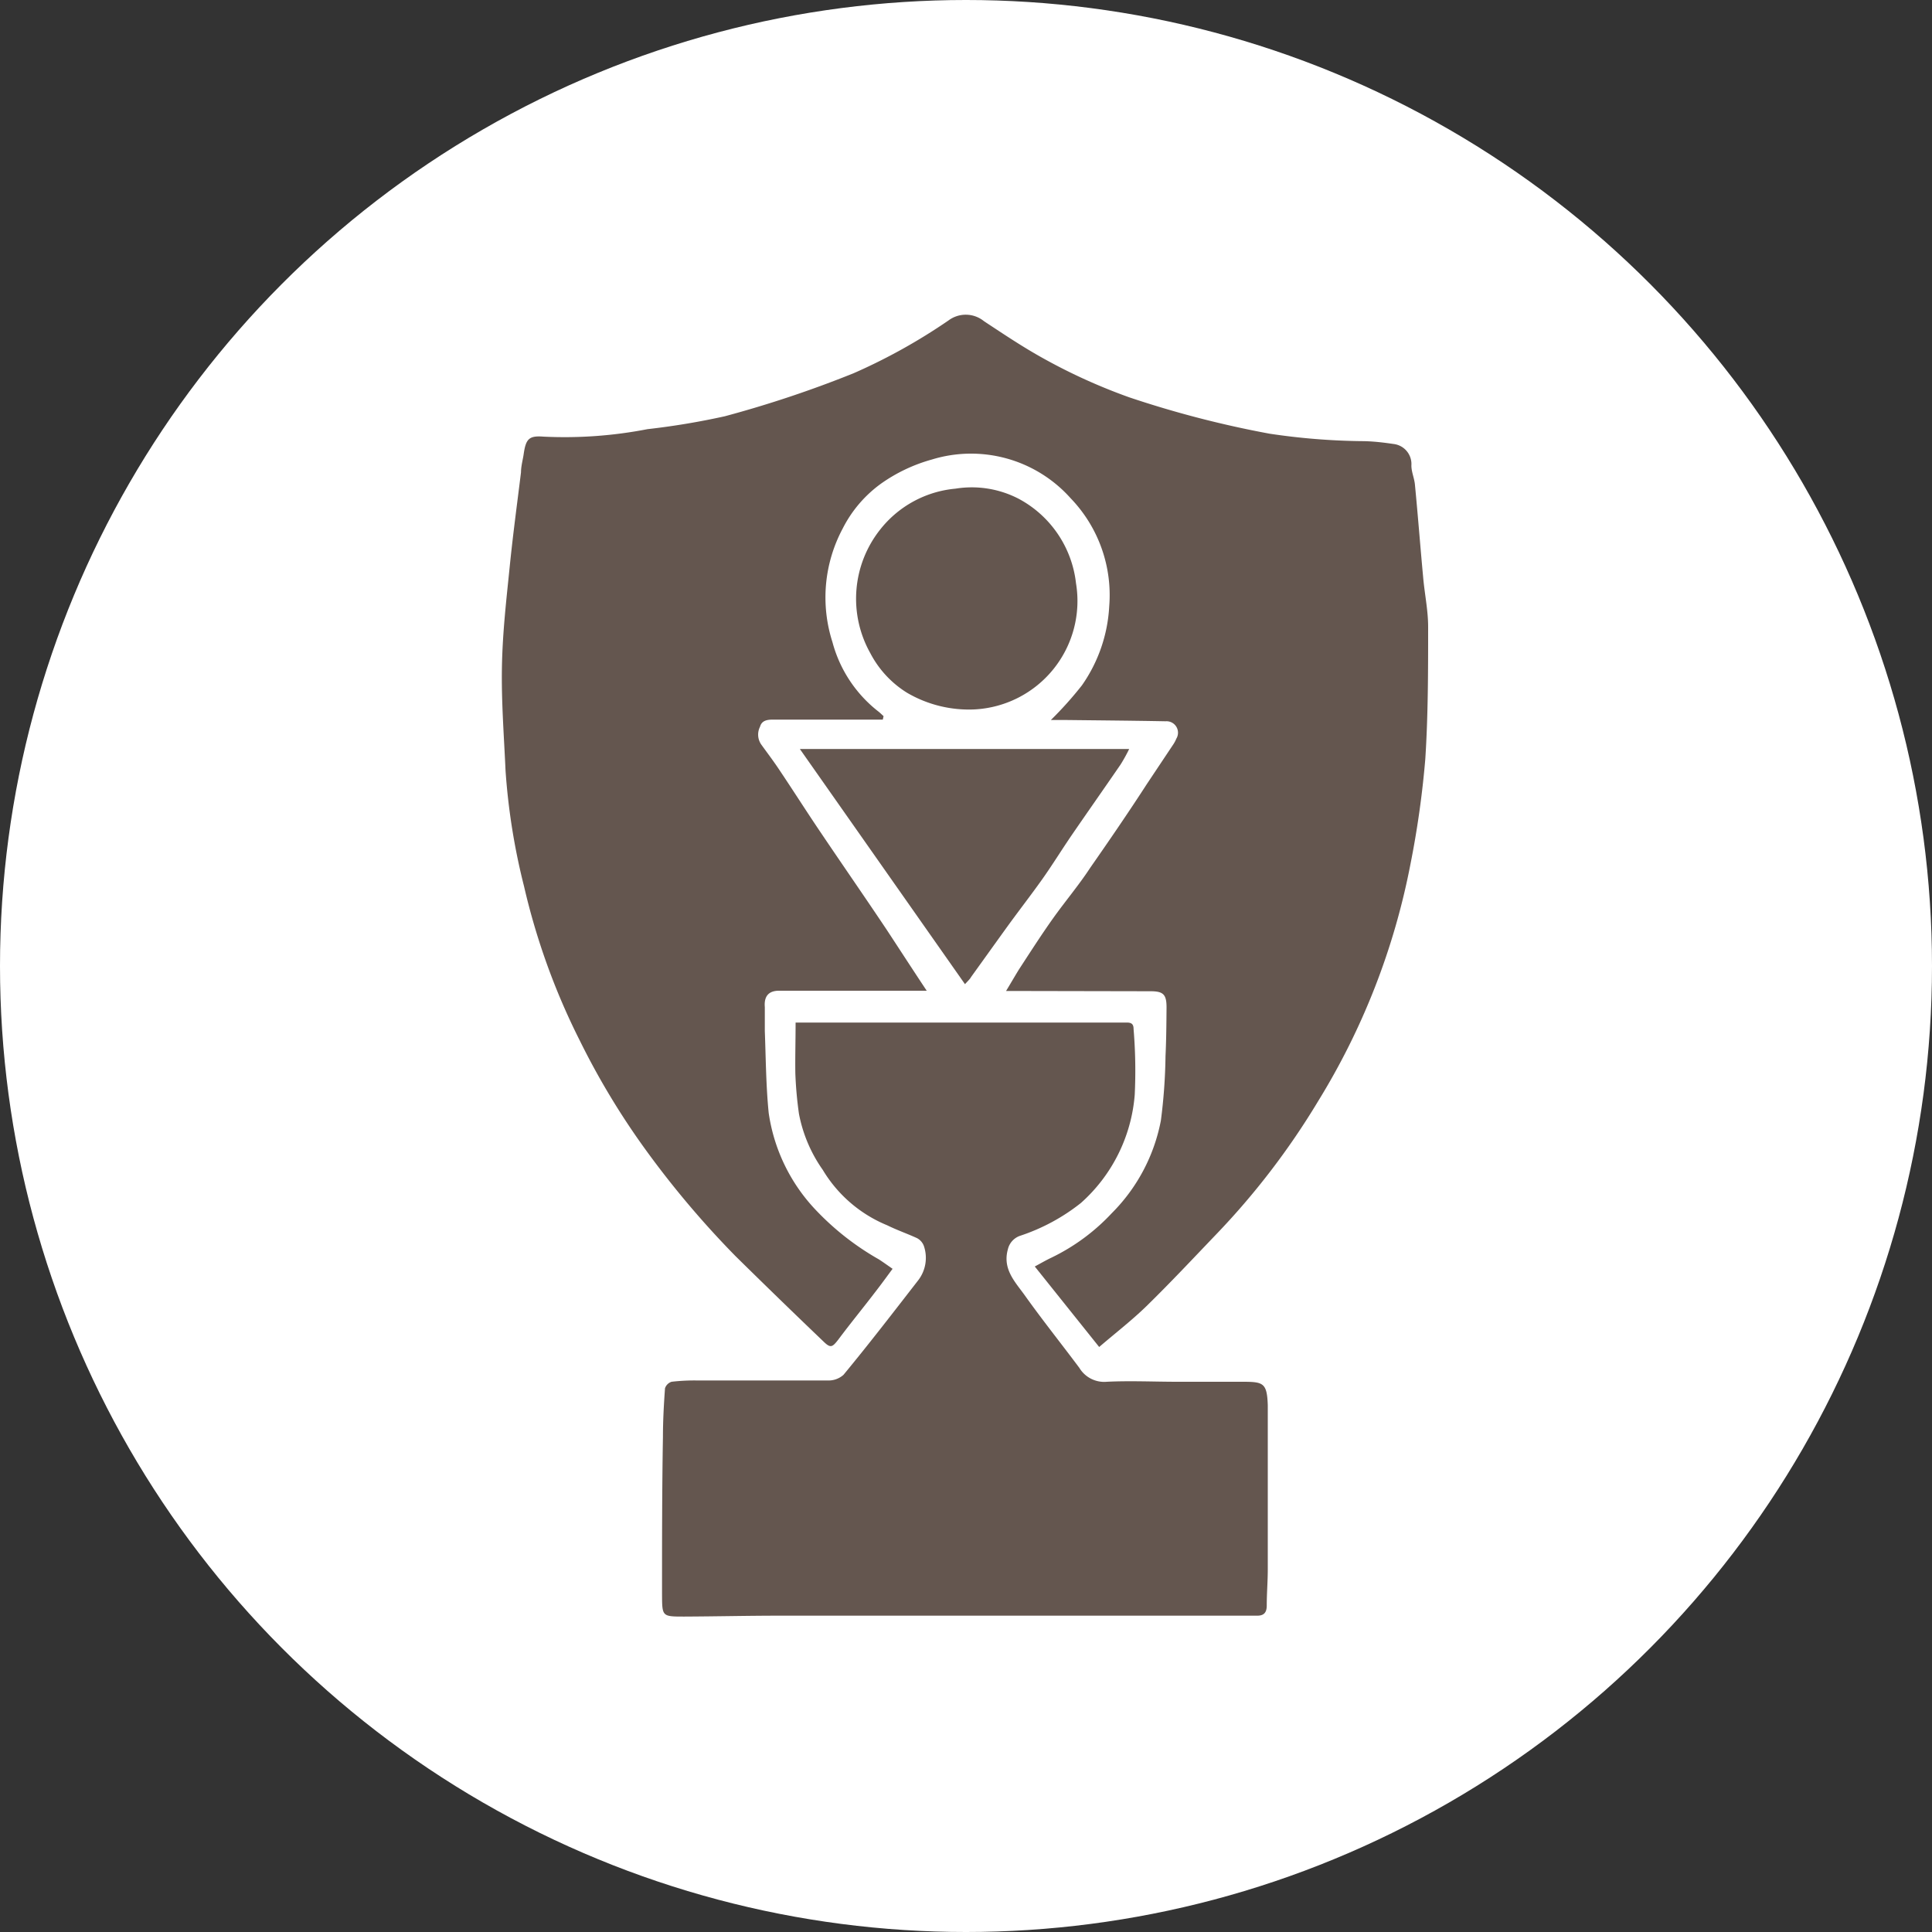
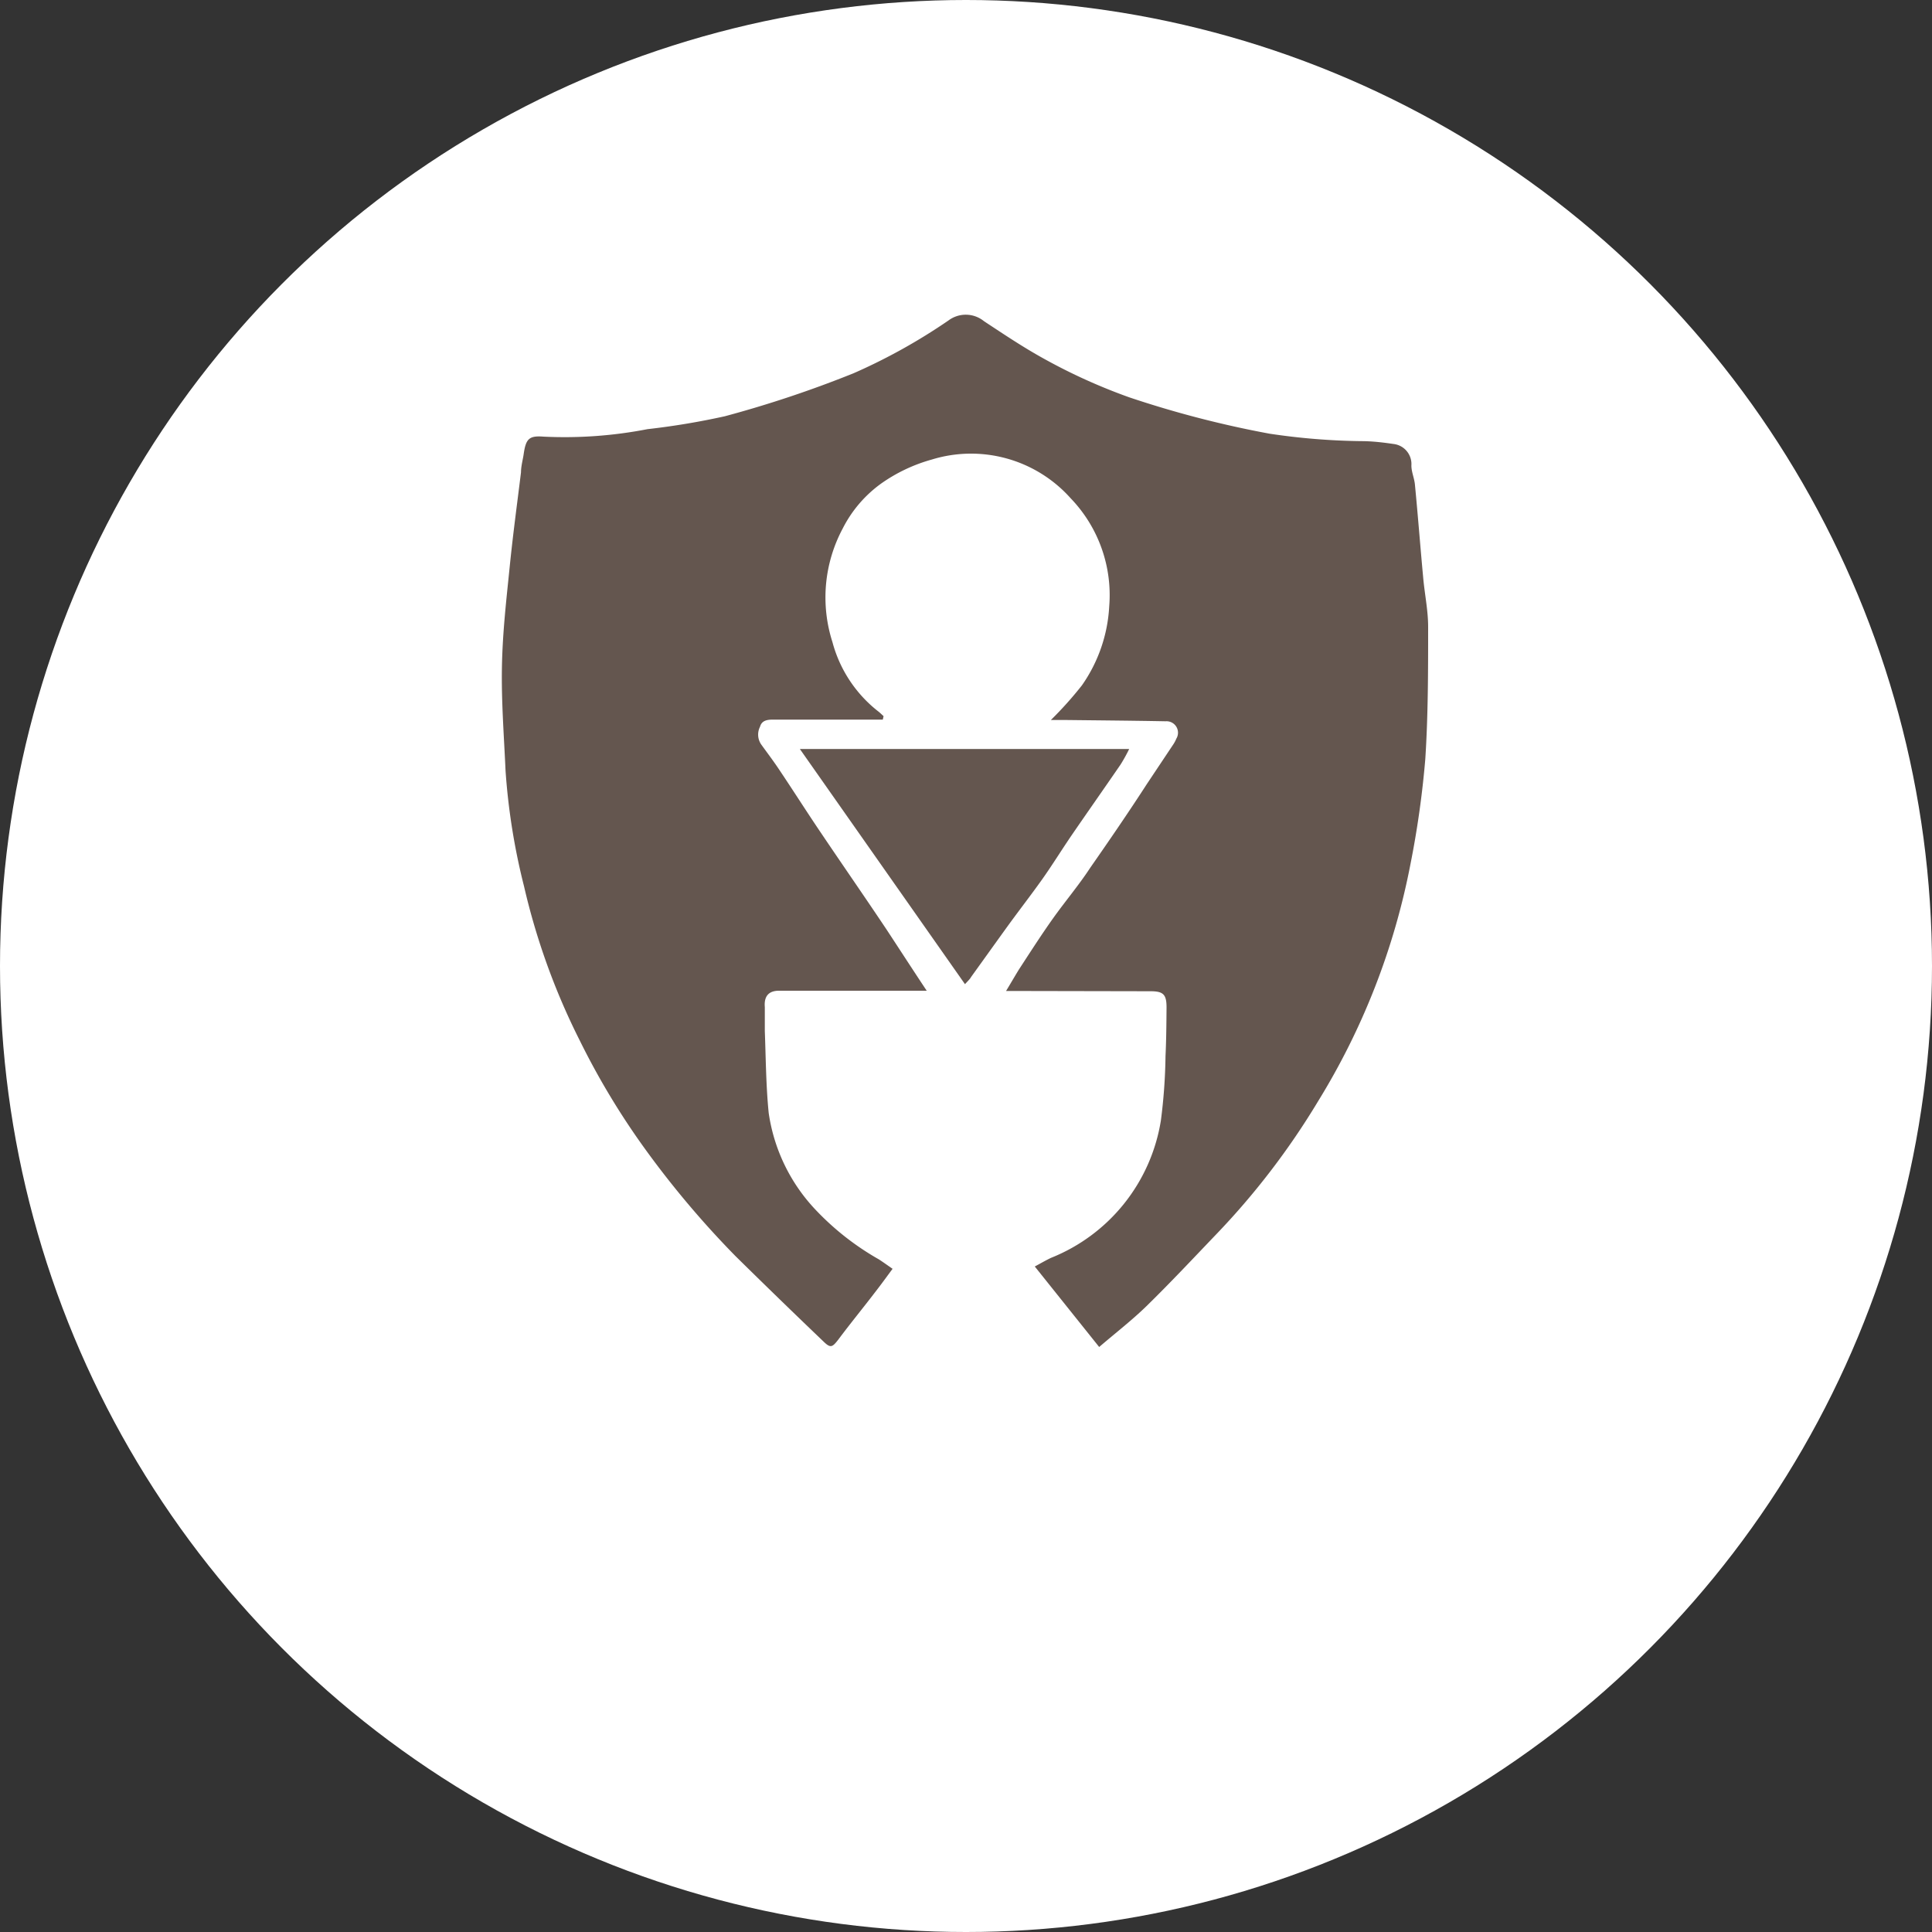
<svg xmlns="http://www.w3.org/2000/svg" viewBox="0 0 150 150">
  <rect x="0" y="0" width="150" height="150" fill="#333333" stroke="none" />
  <defs>
    <style>.cls-1{fill:#fff;}.cls-2{fill:#64564f;}</style>
  </defs>
  <g id="Layer_2" data-name="Layer 2">
    <g id="Metal_Sculpture" data-name="Metal Sculpture">
      <circle class="cls-1" cx="75" cy="75" r="75" />
-       <path class="cls-2" d="M68.54,55.87H65.39c-1.79,0-3.58,0-5.38,0-.47,0-.87.08-1,.55a1.35,1.35,0,0,0,.09,1.38c.49.68,1,1.35,1.46,2.05,1.06,1.58,2.08,3.19,3.15,4.77,1.69,2.51,3.42,5,5.11,7.53,1,1.52,2,3.07,3.13,4.77H69.54l-7.13,0c-.65,0-1.29,0-1.93,0-.83,0-1.17.46-1.1,1.27,0,.62,0,1.24,0,1.86.08,2.12.09,4.24.3,6.35a13.79,13.79,0,0,0,3.56,7.44,21,21,0,0,0,5,3.94c.34.22.67.46,1.06.73-.46.62-.9,1.23-1.36,1.82C67,101.56,66,102.78,65.09,104c-.48.62-.61.69-1.18.13q-3.44-3.29-6.82-6.62a72.75,72.75,0,0,1-6.83-8.06A58.54,58.54,0,0,1,45,80.76a53,53,0,0,1-4.31-11.93,50.58,50.58,0,0,1-1.44-9c-.12-2.69-.33-5.37-.28-8.06s.34-5.16.6-7.74.58-4.91.88-7.36c0-.48.15-1,.21-1.43.17-1.15.4-1.43,1.53-1.34a33.68,33.68,0,0,0,8.08-.58,57.89,57.89,0,0,0,6-1,87.65,87.65,0,0,0,10-3.34,44.89,44.89,0,0,0,7.37-4.1,2.24,2.24,0,0,1,2.76.06c1.52,1,3,2,4.65,2.91a44.32,44.32,0,0,0,6.63,3,79.73,79.73,0,0,0,10.88,2.82,51.81,51.81,0,0,0,7.14.58c.83,0,1.67.1,2.49.22a1.57,1.57,0,0,1,1.39,1.67c0,.52.24,1,.28,1.54.23,2.37.41,4.74.63,7.1.11,1.3.39,2.59.39,3.88,0,3.43,0,6.86-.22,10.27a73.21,73.21,0,0,1-1.16,8.2,54.81,54.81,0,0,1-7.17,18.38,58.22,58.22,0,0,1-7.9,10.32c-1.79,1.87-3.56,3.76-5.41,5.57-1.14,1.11-2.41,2.09-3.68,3.18l-5-6.25c.45-.24.84-.47,1.26-.67a15.78,15.78,0,0,0,4.71-3.46A13.84,13.84,0,0,0,90.13,87a42.71,42.71,0,0,0,.36-5c.06-1.26.07-2.52.08-3.79,0-1-.25-1.25-1.24-1.25L79,76.94h-.89c.37-.61.68-1.15,1-1.67.88-1.35,1.75-2.71,2.67-4s2-2.57,2.86-3.89c1.5-2.15,3-4.34,4.41-6.52q1-1.5,2-3a2.53,2.53,0,0,0,.28-.51A.89.89,0,0,0,90.5,56c-2.61-.05-5.22-.07-7.82-.1H81.59A28.4,28.4,0,0,0,84,53.21a11.77,11.77,0,0,0,2.12-6.14,10.84,10.84,0,0,0-3-8.39,10.36,10.36,0,0,0-10.78-3,12.68,12.68,0,0,0-3.91,1.85,9.69,9.69,0,0,0-3,3.5,11.35,11.35,0,0,0-.8,8.82,10.15,10.15,0,0,0,3.54,5.37c.15.11.28.25.43.38Z" />
-       <path class="cls-2" d="M61.77,79.39H87.48c.37,0,.53.12.53.5A38.92,38.92,0,0,1,88.1,85a12.58,12.58,0,0,1-4.18,8.4,15.3,15.3,0,0,1-4.73,2.55A1.46,1.46,0,0,0,78.25,97c-.42,1.51.53,2.49,1.27,3.51,1.38,1.94,2.86,3.79,4.28,5.69a2.25,2.25,0,0,0,2.13,1.08c1.83-.09,3.67,0,5.5,0,1.67,0,3.35,0,5,0s1.94.07,2,1.82q0,6.38,0,12.75c0,.93-.08,1.87-.08,2.8,0,.51-.19.78-.7.79-.71,0-1.43,0-2.14,0H91.11c-.57,0-1.13,0-1.7,0-3.1,0-6.21,0-9.32,0-3.58,0-7.16,0-10.74,0-2.92,0-5.84,0-8.75,0-2.49,0-5,.06-7.47.07-1.75,0-1.72,0-1.73-1.78,0-4,0-8.1.07-12.16,0-1.26.07-2.52.16-3.78a.79.79,0,0,1,.51-.51,15.18,15.18,0,0,1,2-.1c2.24,0,4.49,0,6.73,0,1.16,0,2.33,0,3.5,0a1.73,1.73,0,0,0,1.12-.44c2-2.42,3.89-4.88,5.8-7.34a2.85,2.85,0,0,0,.44-2.66,1.13,1.13,0,0,0-.53-.61c-.76-.35-1.55-.62-2.32-1a10.46,10.46,0,0,1-5-4.3,11.16,11.16,0,0,1-1.85-4.36,30,30,0,0,1-.28-3.14C61.73,82.1,61.77,80.8,61.77,79.39Z" />
+       <path class="cls-2" d="M68.54,55.87H65.39c-1.79,0-3.58,0-5.38,0-.47,0-.87.08-1,.55a1.35,1.35,0,0,0,.09,1.38c.49.68,1,1.35,1.46,2.05,1.06,1.58,2.08,3.19,3.15,4.77,1.69,2.51,3.42,5,5.11,7.53,1,1.52,2,3.07,3.13,4.77H69.54l-7.13,0c-.65,0-1.29,0-1.93,0-.83,0-1.17.46-1.1,1.27,0,.62,0,1.24,0,1.86.08,2.12.09,4.24.3,6.35a13.79,13.79,0,0,0,3.56,7.44,21,21,0,0,0,5,3.94c.34.22.67.46,1.06.73-.46.62-.9,1.23-1.36,1.82C67,101.56,66,102.78,65.09,104c-.48.62-.61.69-1.18.13q-3.44-3.29-6.82-6.62a72.75,72.75,0,0,1-6.83-8.06A58.54,58.54,0,0,1,45,80.76a53,53,0,0,1-4.31-11.93,50.58,50.58,0,0,1-1.44-9c-.12-2.69-.33-5.37-.28-8.06s.34-5.16.6-7.74.58-4.91.88-7.36c0-.48.15-1,.21-1.43.17-1.15.4-1.43,1.53-1.34a33.68,33.68,0,0,0,8.08-.58,57.89,57.89,0,0,0,6-1,87.65,87.65,0,0,0,10-3.34,44.89,44.89,0,0,0,7.37-4.1,2.24,2.24,0,0,1,2.76.06c1.52,1,3,2,4.65,2.91a44.32,44.32,0,0,0,6.63,3,79.73,79.73,0,0,0,10.88,2.82,51.81,51.81,0,0,0,7.14.58c.83,0,1.67.1,2.49.22a1.57,1.57,0,0,1,1.39,1.67c0,.52.24,1,.28,1.54.23,2.37.41,4.74.63,7.1.11,1.3.39,2.59.39,3.88,0,3.43,0,6.86-.22,10.27a73.21,73.21,0,0,1-1.16,8.2,54.81,54.81,0,0,1-7.17,18.38,58.22,58.22,0,0,1-7.9,10.32c-1.79,1.87-3.56,3.76-5.41,5.57-1.14,1.11-2.41,2.09-3.68,3.18l-5-6.25c.45-.24.84-.47,1.26-.67A13.84,13.84,0,0,0,90.13,87a42.71,42.71,0,0,0,.36-5c.06-1.26.07-2.52.08-3.79,0-1-.25-1.25-1.24-1.25L79,76.94h-.89c.37-.61.68-1.15,1-1.67.88-1.35,1.75-2.71,2.67-4s2-2.57,2.86-3.89c1.5-2.15,3-4.34,4.41-6.52q1-1.5,2-3a2.53,2.53,0,0,0,.28-.51A.89.89,0,0,0,90.5,56c-2.61-.05-5.22-.07-7.82-.1H81.59A28.4,28.4,0,0,0,84,53.21a11.77,11.77,0,0,0,2.12-6.14,10.84,10.84,0,0,0-3-8.39,10.36,10.36,0,0,0-10.78-3,12.68,12.68,0,0,0-3.91,1.85,9.69,9.69,0,0,0-3,3.5,11.35,11.35,0,0,0-.8,8.82,10.15,10.15,0,0,0,3.54,5.37c.15.11.28.25.43.38Z" />
      <path class="cls-2" d="M74.92,76.41,62.1,58.15H87.67A12.77,12.77,0,0,1,87,59.36c-1.27,1.85-2.55,3.67-3.82,5.52-.75,1.1-1.46,2.25-2.23,3.34-.9,1.27-1.86,2.5-2.77,3.76s-1.86,2.59-2.79,3.88C75.32,76,75.17,76.14,74.92,76.41Z" />
-       <path class="cls-2" d="M75.64,55.08a9.51,9.51,0,0,1-5.21-1.29,7.91,7.91,0,0,1-2.86-3.08,8.64,8.64,0,0,1,.77-9.6,8.41,8.41,0,0,1,5.84-3.17,7.91,7.91,0,0,1,4.92.79,8.51,8.51,0,0,1,4.44,6.55,8.43,8.43,0,0,1-7.9,9.8Z" />
    </g>
  </g>
</svg>